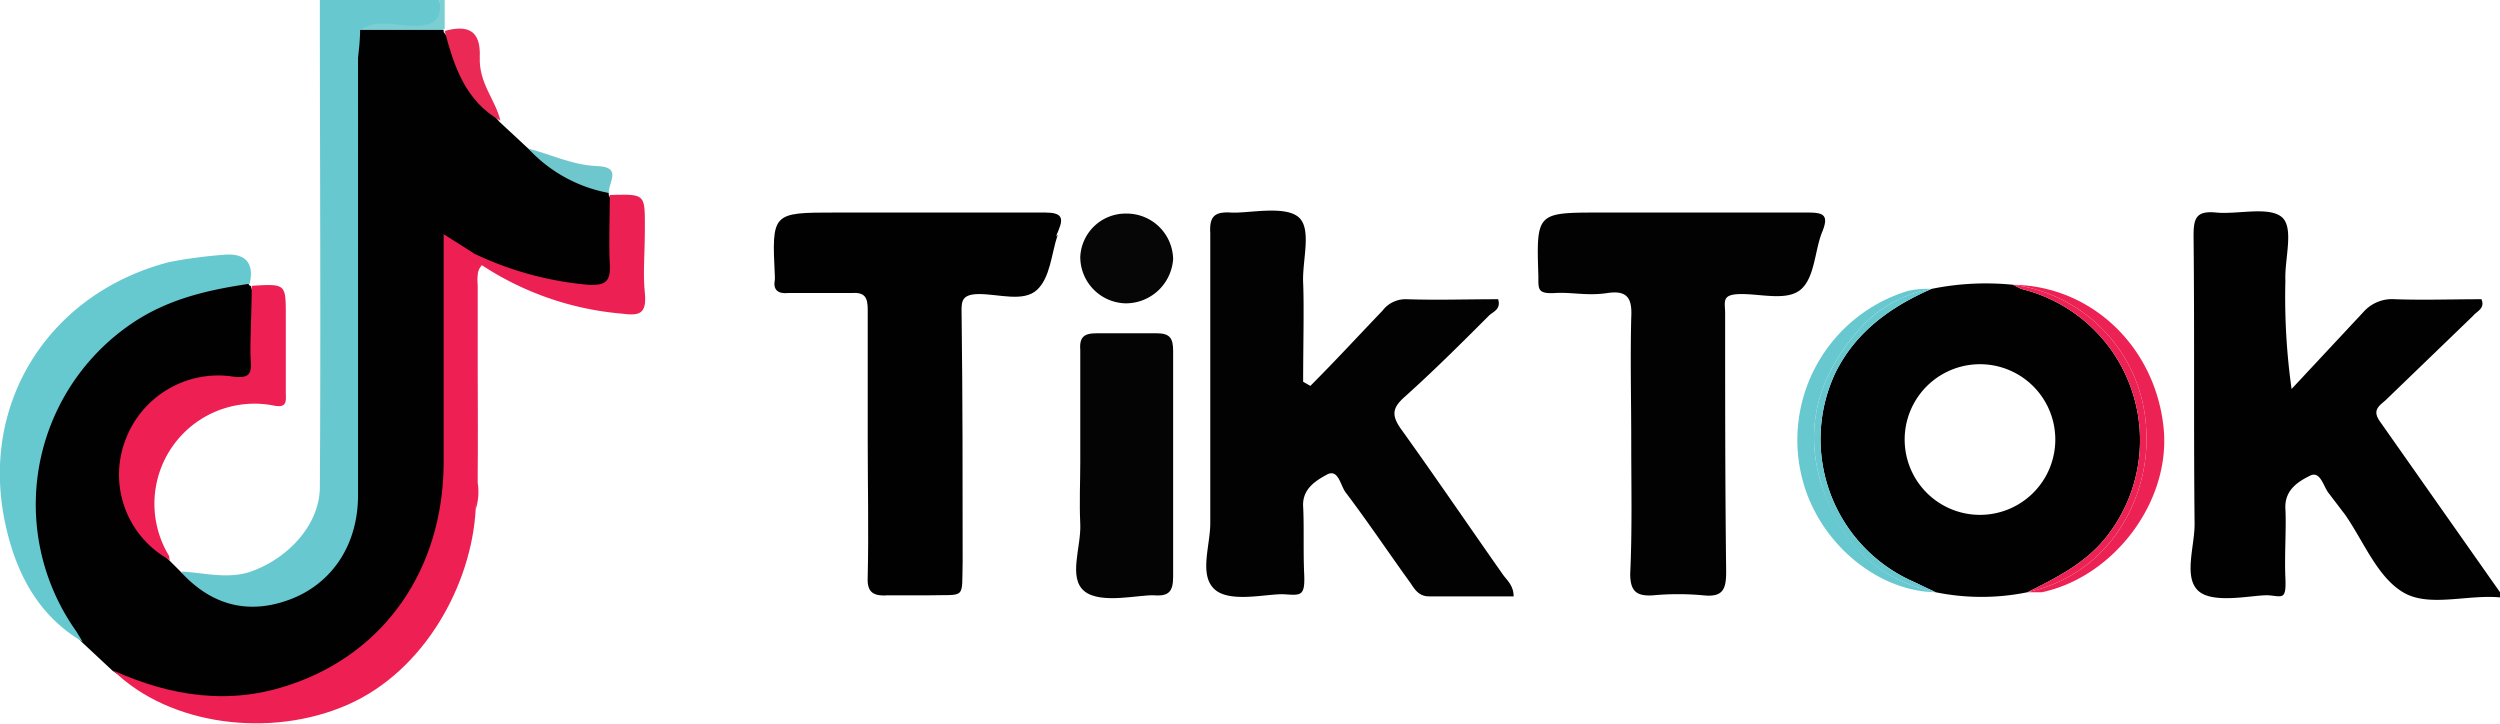
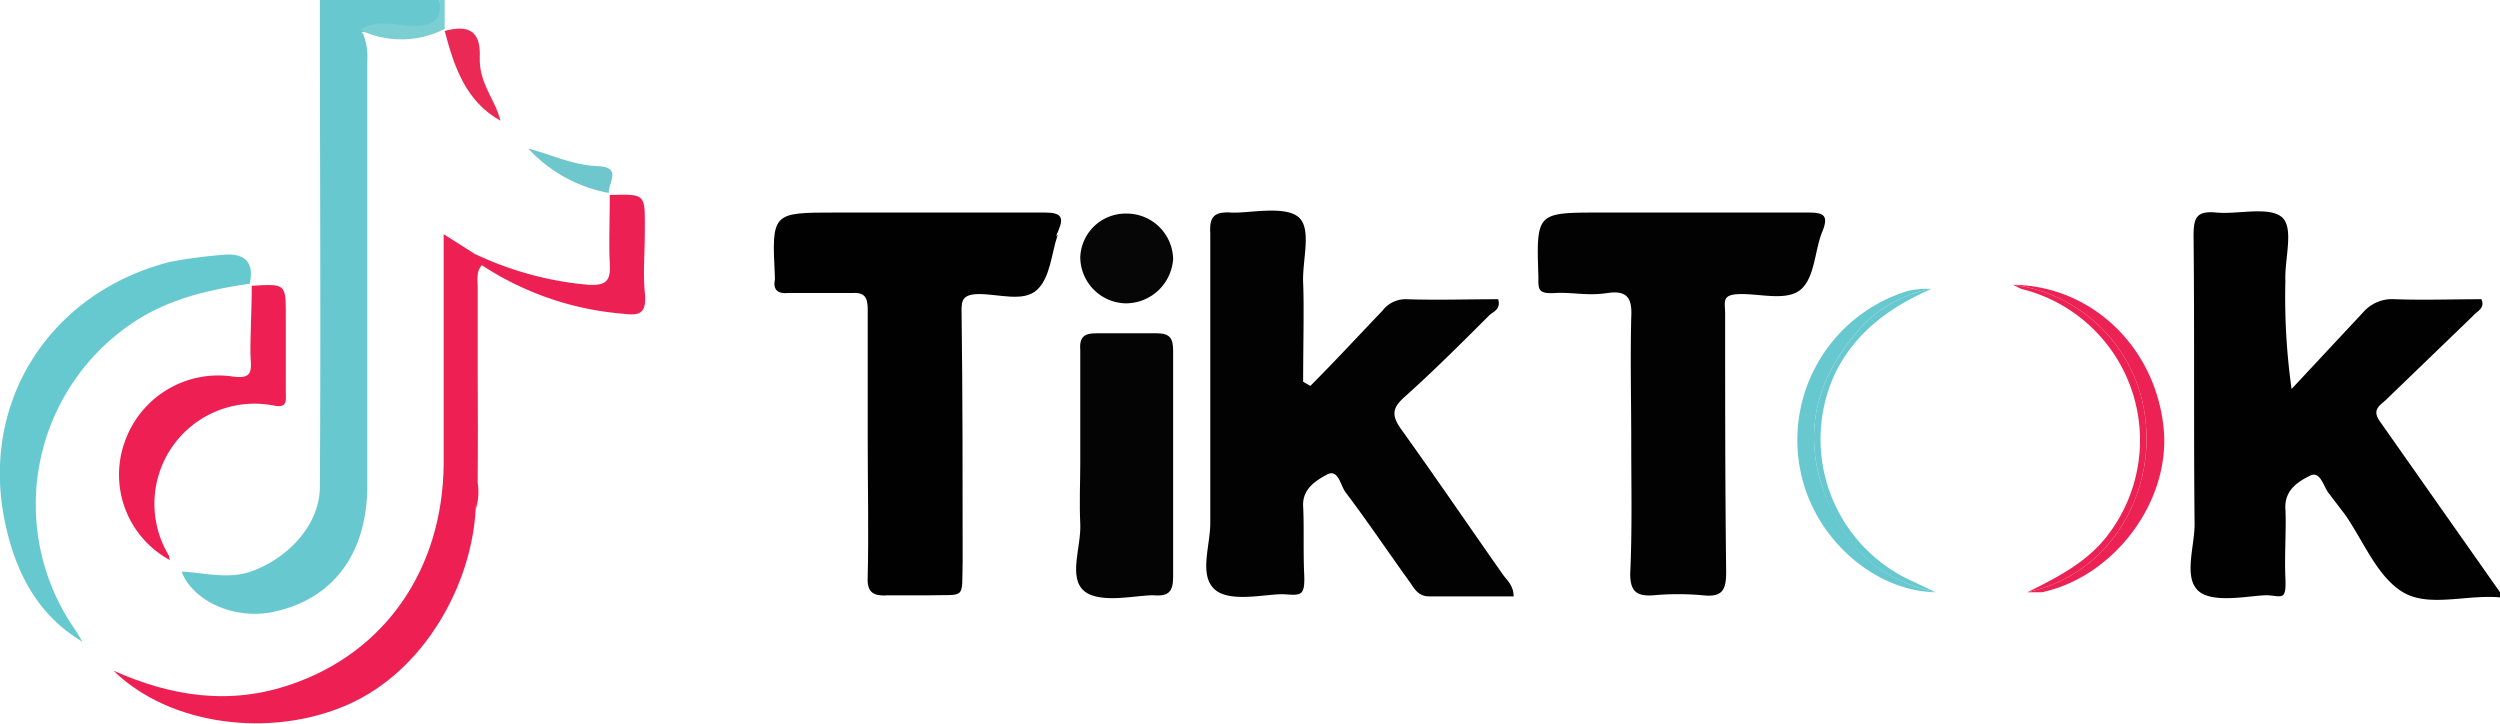
<svg xmlns="http://www.w3.org/2000/svg" id="Layer_1" data-name="Layer 1" viewBox="0 0 242.3 70.2">
  <defs>
    <style>.cls-1{fill:#010101;}.cls-2{fill:#68c8cf;}.cls-3{fill:#7bced2;}.cls-4{fill:#020202;}.cls-5{fill:#050404;}.cls-6{fill:#ed1f53;}.cls-7{fill:#67c9d0;}.cls-8{fill:#ed2053;}.cls-9{fill:#060606;}.cls-10{fill:#ea2a55;}.cls-11{fill:#6ec7cd;}.cls-12{fill:#ed2254;}</style>
  </defs>
  <path class="cls-1" d="M245.1,121.5c-3.2-.3-6.9,1-9.4-.5s-3.8-4.9-5.6-7.5l-1.6-2.1c-.5-.6-.8-2.2-1.8-1.7s-2.5,1.3-2.4,3.2-.1,4.5,0,6.7-.3,1.8-1.6,1.7-5.3.9-6.8-.4-.4-4.3-.4-6.5c-.1-9.3,0-18.6-.1-27.9,0-1.7.2-2.5,2.2-2.3s5-.6,6.3.4.3,4.1.4,6.2a64,64,0,0,0,.6,10.5l7-7.5a3.7,3.7,0,0,1,3-1.2c2.8.1,5.6,0,8.4,0,.4.9-.5,1.2-.8,1.6l-8.5,8.2c-.7.6-1.3,1-.5,2.1L245.1,121Z" transform="translate(-2.8 -63.6)" />
  <path class="cls-2" d="M20.4,119c2.1.1,4.2.7,6.4.1,3.8-1.2,7-4.6,7-8.3.1-15.8,0-31.5,0-47.2H45.4c.4,2.7.2,3-2.3,3.1H38.2c-.3,0,.1-.1-.2,0s0,.1,0,.2a6.1,6.1,0,0,1,.4,2.6v41.4c-.1,6.5-3.4,10.8-9.1,12C25.6,123.7,21.5,121.9,20.4,119Z" transform="translate(-2.8 -63.6)" />
  <path class="cls-3" d="M37.7,66.5c1.6-1.1,3.5-.4,5.2-.4s2.8-.4,2.5-2.5h.5v2.8A9.2,9.2,0,0,1,37.7,66.5Z" transform="translate(-2.8 -63.6)" />
-   <path class="cls-1" d="M37.7,66.5h8.1v.2c1.7,2.1,1.9,4.9,3.9,6.9l1.5,1.8L54,78c2.4,1.8,5.3,2.6,7.8,4.3v.2c1.3,2.5.7,5.1.5,7.7s-1.3,1.5-2.4,1.6a17.9,17.9,0,0,1-8.5-1.9,12.8,12.8,0,0,0-2.7-1.1c-2.2-1-2.2-1-2.2,1.3,0,6,0,11.9-.1,17.8s-2,13.2-7.3,18-17.2,8.5-25.4,2.7l-3-2.8c-7.1-7.3-6.9-20,.4-27.8,3.9-4.2,8.6-6.8,14.4-7.1a2.4,2.4,0,0,1,1.4.2.2.2,0,0,0,.2.2c.8,2.5.4,5.1.3,7.6s-1.3,1.8-2.7,1.8a9.1,9.1,0,0,0-9,5.6,8.2,8.2,0,0,0,.9,8.4,20.2,20.2,0,0,0,2.6,3.2l1.1,1.1c3,3.3,6.6,4.2,10.6,2.7s6.6-5.2,6.6-10.1V69.2C37.6,68.3,37.7,67.4,37.7,66.5Z" transform="translate(-2.8 -63.6)" />
  <path class="cls-4" d="M129.8,101c2.4-2.4,4.7-4.9,7-7.3a2.8,2.8,0,0,1,2.3-1.1c3,.1,5.9,0,8.9,0,.3,1-.5,1.2-.9,1.6-2.7,2.7-5.3,5.3-8.2,7.9-1.1,1-1.3,1.7-.3,3.1,3.3,4.6,6.5,9.3,9.8,14,.4.6,1.1,1.1,1.1,2.2h-8.2c-1,0-1.4-.7-1.8-1.3-2.1-2.9-4.1-5.9-6.3-8.8-.5-.7-.7-2.3-1.8-1.7s-2.4,1.4-2.3,3.1,0,4.3.1,6.5-.3,2.1-1.9,2-5.3.9-6.8-.5-.4-4.2-.4-6.4V86.2c-.1-1.6.4-2.1,2-2s5.1-.7,6.5.4.4,4.2.5,6.4,0,6.4,0,9.6Z" transform="translate(-2.8 -63.6)" />
  <path class="cls-4" d="M160.9,106.4c0-4-.1-8,0-12,.1-1.8-.3-2.7-2.3-2.4s-3.4-.1-5.1,0-1.6-.4-1.6-1.6c-.2-6.2-.2-6.2,6-6.2H178c1.5,0,2.1.2,1.4,1.9s-.7,4.3-2,5.5-3.8.5-5.8.5-1.6.7-1.6,1.9c0,8.3,0,16.7.1,25,0,1.7-.3,2.5-2.2,2.3a26.7,26.7,0,0,0-4.9,0c-1.6.1-2.2-.4-2.2-2.1C161,114.9,160.9,110.7,160.9,106.4Z" transform="translate(-2.8 -63.6)" />
  <path class="cls-1" d="M86.9,106.4V93.6c0-1.2-.3-1.7-1.6-1.6H79.2c-1,.1-1.5-.3-1.3-1.3v-.3c-.3-6.2-.3-6.2,5.9-6.2h20.3c1.6,0,1.8.5,1.3,1.7s-.1.3-.1.5c-.6,1.8-.7,4.1-2,5.3s-3.7.4-5.6.4S96,93,96,94.2c.1,7.9.1,15.9.1,23.8-.1,3.8.4,3.2-3.4,3.3H88.8c-1.5.1-2-.4-1.9-1.9C87,115.1,86.9,110.7,86.9,106.4Z" transform="translate(-2.8 -63.6)" />
  <path class="cls-5" d="M107.5,108.4V97.6c-.1-1.3.3-1.7,1.6-1.7h5.8c1.3,0,1.6.5,1.6,1.7v21.9c0,1.4-.4,1.9-1.8,1.8s-5.2.9-6.8-.4-.3-4.3-.4-6.5S107.5,110.4,107.5,108.4Z" transform="translate(-2.8 -63.6)" />
  <path class="cls-6" d="M13.8,128.6c5.6,2.5,11.3,3.4,17.3,1.3,9-3.1,14.6-11.1,14.7-21.3V86.3l3,1.9c.5,1.1.2,2.2.2,3.3-.1,7.2.3,14.3-.1,21.5S44,128.6,36.5,131.9,19.2,133.9,13.8,128.6Z" transform="translate(-2.8 -63.6)" />
  <path class="cls-7" d="M27,91.1c-4.1.6-8,1.5-11.5,3.9a21.2,21.2,0,0,0-5.3,29.8l.6,1c-4.4-2.6-6.5-6.8-7.5-11.5C.8,102.6,7.6,92,19.2,89a46.3,46.3,0,0,1,5.2-.7C26.4,88.1,27.5,88.9,27,91.1Z" transform="translate(-2.8 -63.6)" />
  <path class="cls-6" d="M19.3,117.9a9.4,9.4,0,0,1-4.4-11.5,9.6,9.6,0,0,1,10.5-6.3c1.6.2,1.8-.3,1.7-1.6s.1-4.8.1-7.2c3.3-.2,3.3-.2,3.3,2.9v7.4c0,.8.2,1.6-1.2,1.3a9.7,9.7,0,0,0-10.1,14.6A.6.6,0,0,0,19.3,117.9Z" transform="translate(-2.8 -63.6)" />
  <path class="cls-8" d="M48.9,113c-.1-8.3-.1-16.5-.1-24.8a32.1,32.1,0,0,0,11,3c1.8.1,2.2-.4,2.1-2.1s0-4.4,0-6.6c3.4-.1,3.4-.1,3.4,3s-.2,4.4,0,6.5-.6,2.2-2.2,2a29.2,29.2,0,0,1-13.6-4.7c-.6.7-.4,1.4-.4,2.1v19A5.7,5.7,0,0,1,48.9,113Z" transform="translate(-2.8 -63.6)" />
  <path class="cls-9" d="M112,84.3a4.5,4.5,0,0,1,4.5,4.4,4.6,4.6,0,0,1-4.6,4.3,4.5,4.5,0,0,1-4.4-4.5A4.4,4.4,0,0,1,112,84.3Z" transform="translate(-2.8 -63.6)" />
  <path class="cls-10" d="M51.3,75.3c-3.4-1.9-4.5-5.3-5.4-8.7,2.2-.6,3.5-.1,3.4,2.5S50.8,73.2,51.3,75.3Z" transform="translate(-2.8 -63.6)" />
  <path class="cls-11" d="M61.8,82.3A14.1,14.1,0,0,1,54,78c2.3.6,4.3,1.6,6.7,1.7S61.8,81.2,61.8,82.3Z" transform="translate(-2.8 -63.6)" />
-   <path class="cls-1" d="M206.9,115.7a15.1,15.1,0,0,0-8.2-24.1l-.8-.4a26.3,26.3,0,0,0-7.9.4c-3.9,1.7-7.3,4.1-9.3,8.1a15.1,15.1,0,0,0,7.6,20.3l2.1,1h0a22.2,22.2,0,0,0,8.9,0C202.1,119.6,204.9,118.2,206.9,115.7Zm-12.2-2.2a7.3,7.3,0,1,1,0-14.6,7.3,7.3,0,1,1,0,14.6Z" transform="translate(-2.8 -63.6)" />
  <path class="cls-12" d="M212.5,105.1c-.8-7.9-7-13.8-14.6-13.9h0A14.8,14.8,0,0,1,210.8,105c.5,6.5-3.3,14.2-11.5,16h1.4C207.7,119.5,213.2,112.2,212.5,105.1Z" transform="translate(-2.8 -63.6)" />
  <path class="cls-12" d="M210.8,105a14.8,14.8,0,0,0-12.9-13.8h0l.8.4a15.1,15.1,0,0,1,8.2,24.1c-2,2.5-4.8,3.9-7.6,5.3C207.5,119.2,211.3,111.5,210.8,105Z" transform="translate(-2.8 -63.6)" />
  <path class="cls-2" d="M179.2,110.1c-1.6-5.7.2-10.6,4-14.8a12.1,12.1,0,0,1,6.8-3.7,8.6,8.6,0,0,0-2.3.2,15.1,15.1,0,0,0-10.2,18.3c1.6,6.1,7.2,10.8,12.9,10.9C184.4,119.7,180.9,115.8,179.2,110.1Z" transform="translate(-2.8 -63.6)" />
  <path class="cls-2" d="M188.3,120a15.1,15.1,0,0,1-7.6-20.3c2-4,5.4-6.4,9.3-8.1a12.1,12.1,0,0,0-6.8,3.7c-3.8,4.2-5.6,9.1-4,14.8s5.2,9.6,11.2,10.9h0Z" transform="translate(-2.8 -63.6)" />
</svg>